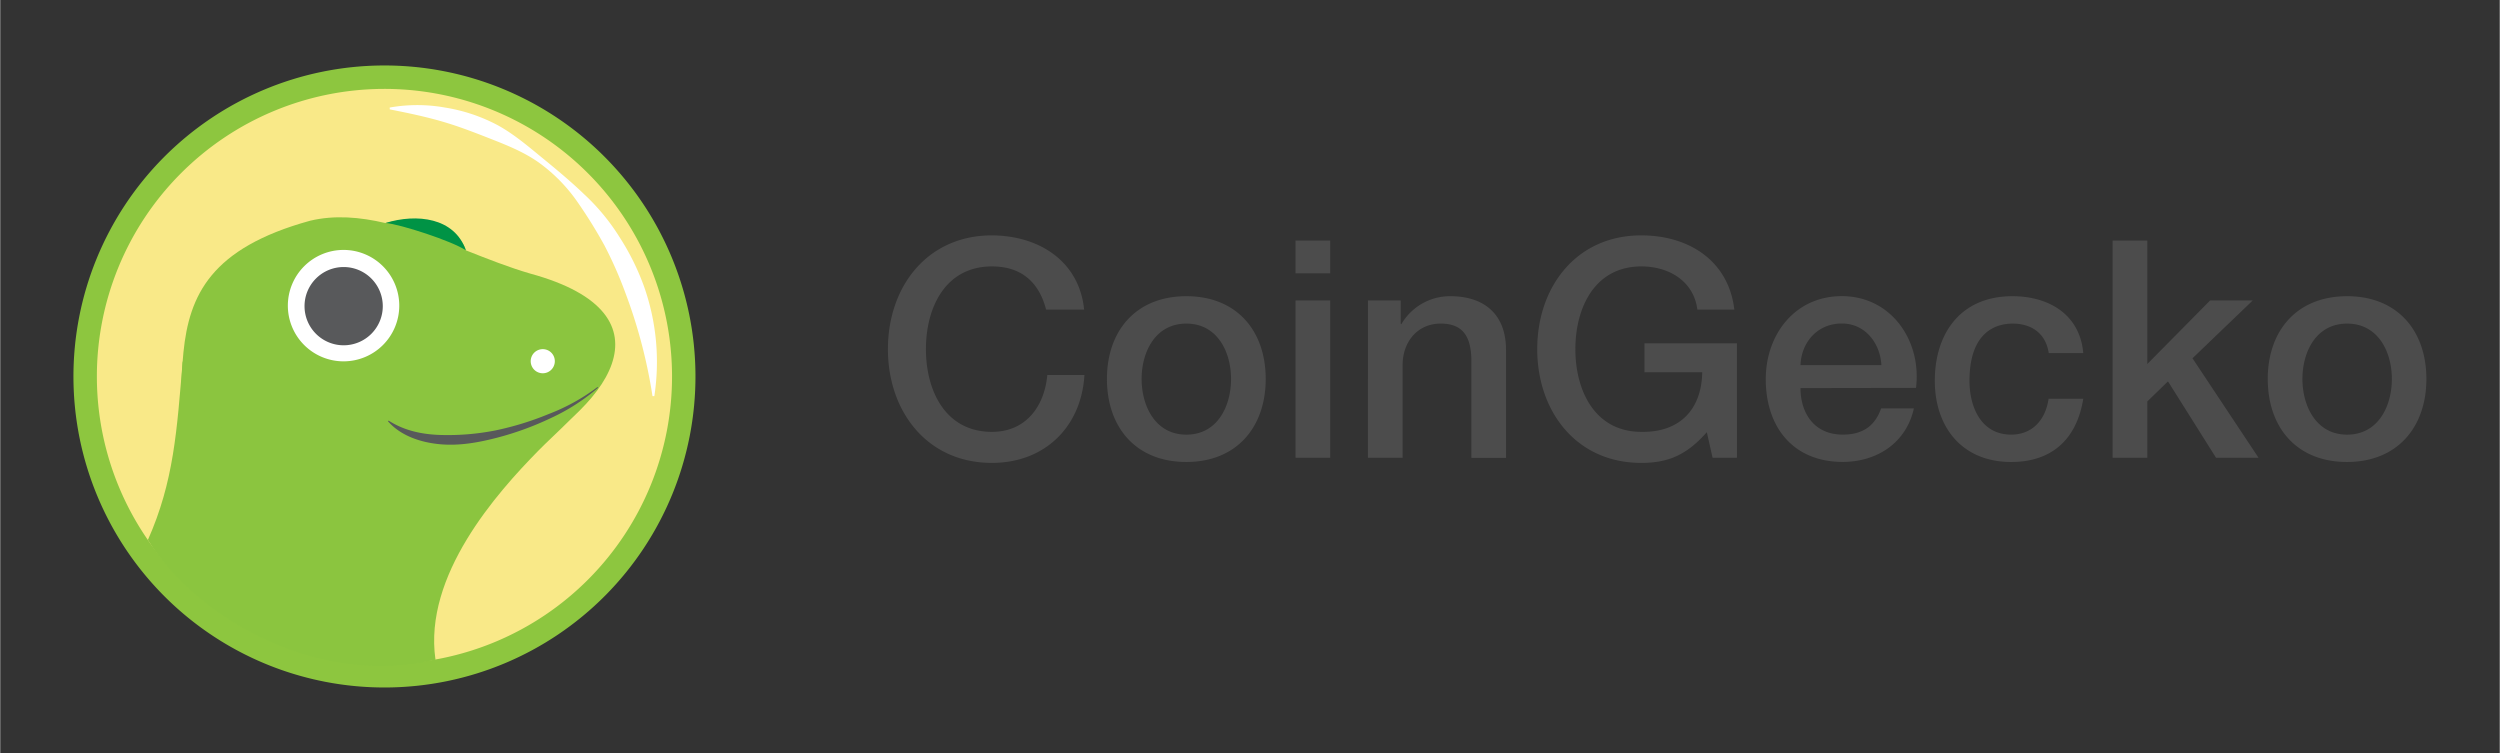
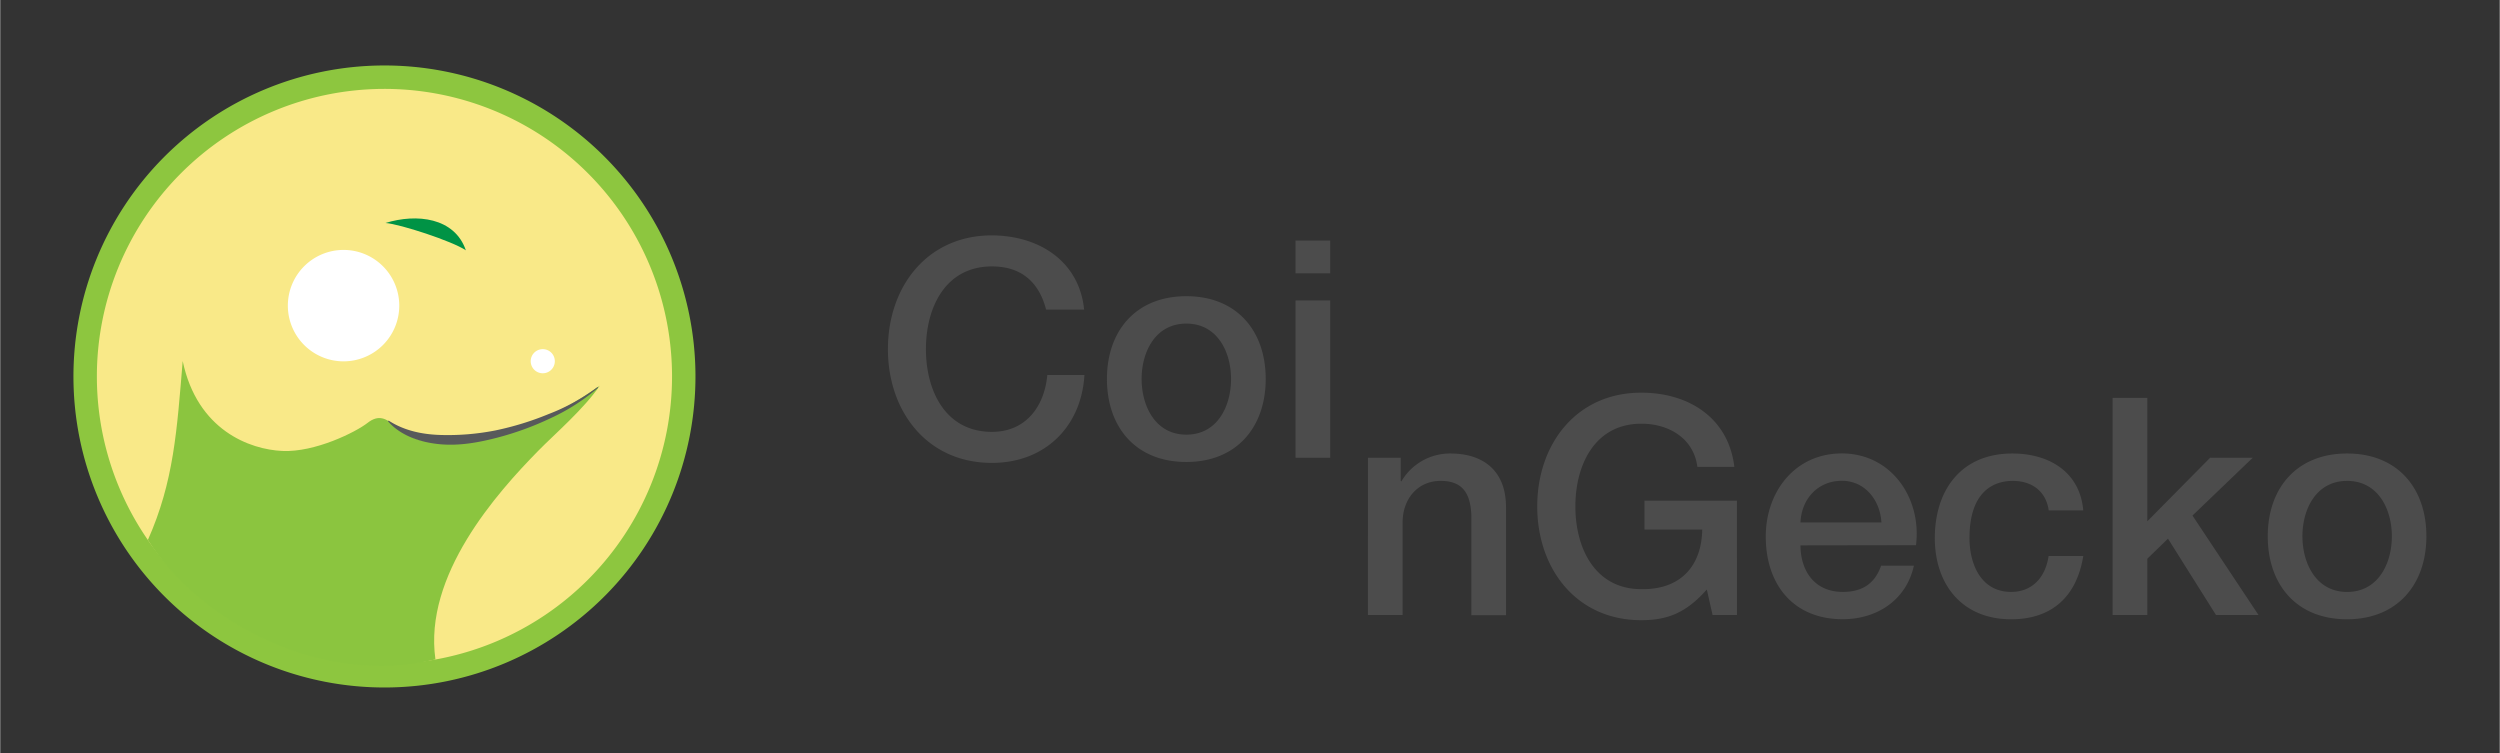
<svg xmlns="http://www.w3.org/2000/svg" height="753" viewBox="0 0 762.77 229.79" width="2500">
  <rect x="0" y="0" width="762.77" height="229.79" fill="#333333" stroke="none" />
-   <path d="m319.16 94.48c-1.95-7.61-6.87-13.18-16.52-13.18-14.21 0-20.15 12.53-20.15 25.24s5.94 25.25 20.15 25.25c10.3 0 16-7.7 16.89-17.35h11.33c-.93 15.87-12.16 26.82-28.22 26.82-19.87 0-31.75-15.78-31.75-34.72s11.88-34.71 31.75-34.71c14.94.09 26.73 8.35 28.12 22.65zm18.57 21.16c0-14.66 8.82-25.25 24.23-25.25s24.22 10.59 24.22 25.25-8.82 25.34-24.22 25.34-24.23-10.58-24.23-25.34zm37.87 0c0-8.26-4.18-16.89-13.64-16.89s-13.65 8.63-13.65 16.89 4.18 17 13.65 17 13.64-8.64 13.64-17zm19.68-42.23h10.58v10h-10.58zm0 18.28h10.58v48h-10.58zm22.1 0h10v7.06l.19.18a17.18 17.18 0 0 1 14.94-8.54c10.4 0 17 5.57 17 16.34v33h-10.57v-30.21c-.19-7.52-3.16-10.77-9.38-10.77-7.05 0-11.6 5.57-11.6 12.62v28.31h-10.58zm112.6 47.99h-7.43l-1.76-7.79c-6.22 7.05-11.89 9.37-20 9.37-19.87 0-31.75-15.78-31.75-34.72s11.88-34.71 31.75-34.71c14.48 0 26.64 7.7 28.4 22.65h-11.28c-1.12-8.73-8.73-13.18-17.08-13.18-14.2 0-20.15 12.53-20.15 25.24s5.95 25.25 20.15 25.25c11.88.19 18.38-7 18.56-18.19h-17.63v-8.82h28.22zm19.4-21.25c0 7.52 4.08 14.2 12.9 14.2 6.13 0 9.84-2.69 11.7-8h10c-2.32 10.49-11.23 16.33-21.72 16.33-15 0-23.48-10.49-23.48-25.25 0-13.64 8.91-25.34 23.2-25.34 15.13 0 24.42 13.65 22.65 28zm24.69-7c-.37-6.68-4.92-12.71-12.07-12.71-7.33 0-12.34 5.57-12.62 12.71zm51.06-3.68c-.84-5.85-5.11-9-11-9-5.47 0-13.18 2.88-13.18 17.45 0 8 3.53 16.43 12.72 16.43 6.13 0 10.4-4.08 11.42-10.95h10.58c-2 12.43-9.65 19.3-22 19.3-15 0-23.3-10.67-23.3-24.78 0-14.48 7.89-25.81 23.67-25.81 11.14 0 20.61 5.57 21.63 17.36zm19.49-34.34h10.59v37.68l19.17-19.4h13l-18.38 17.64 20.15 30.35h-12.97l-14.66-23.3-6.31 6.13v17.17h-10.59zm47.35 42.23c0-14.66 8.82-25.25 24.22-25.25s24.19 10.59 24.19 25.25-8.82 25.34-24.23 25.34-24.18-10.58-24.18-25.34zm37.87 0c0-8.26-4.18-16.89-13.65-16.89s-13.64 8.63-13.64 16.89 4.18 17 13.64 17 13.65-8.64 13.65-17z" fill="#4c4c4c" />
+   <path d="m319.16 94.48c-1.95-7.61-6.87-13.18-16.52-13.18-14.21 0-20.15 12.53-20.15 25.24s5.94 25.25 20.15 25.25c10.3 0 16-7.7 16.89-17.35h11.33c-.93 15.87-12.16 26.82-28.22 26.82-19.87 0-31.75-15.78-31.75-34.72s11.88-34.71 31.75-34.71c14.94.09 26.73 8.35 28.12 22.65zm18.57 21.16c0-14.66 8.82-25.25 24.23-25.25s24.22 10.59 24.22 25.25-8.82 25.34-24.22 25.34-24.23-10.58-24.23-25.34zm37.87 0c0-8.26-4.18-16.89-13.64-16.89s-13.65 8.63-13.65 16.89 4.18 17 13.65 17 13.64-8.64 13.64-17zm19.68-42.23h10.58v10h-10.58zm0 18.28h10.58v48h-10.58m22.1 0h10v7.06l.19.18a17.18 17.18 0 0 1 14.94-8.54c10.4 0 17 5.57 17 16.34v33h-10.57v-30.21c-.19-7.52-3.16-10.77-9.38-10.77-7.05 0-11.6 5.57-11.6 12.62v28.31h-10.58zm112.6 47.99h-7.43l-1.76-7.79c-6.22 7.05-11.89 9.37-20 9.37-19.87 0-31.75-15.78-31.75-34.72s11.88-34.71 31.75-34.71c14.48 0 26.64 7.7 28.4 22.65h-11.28c-1.12-8.73-8.73-13.18-17.08-13.18-14.2 0-20.15 12.53-20.15 25.24s5.95 25.25 20.15 25.25c11.88.19 18.38-7 18.56-18.19h-17.63v-8.82h28.22zm19.4-21.25c0 7.52 4.08 14.2 12.9 14.2 6.13 0 9.84-2.69 11.7-8h10c-2.32 10.49-11.23 16.33-21.72 16.33-15 0-23.48-10.49-23.48-25.25 0-13.64 8.91-25.34 23.2-25.34 15.13 0 24.42 13.65 22.65 28zm24.69-7c-.37-6.68-4.92-12.71-12.07-12.71-7.33 0-12.34 5.57-12.62 12.71zm51.06-3.68c-.84-5.85-5.11-9-11-9-5.47 0-13.18 2.88-13.18 17.45 0 8 3.53 16.43 12.72 16.43 6.13 0 10.4-4.08 11.42-10.95h10.58c-2 12.43-9.65 19.3-22 19.3-15 0-23.3-10.67-23.3-24.78 0-14.48 7.89-25.81 23.67-25.81 11.14 0 20.61 5.57 21.63 17.36zm19.49-34.34h10.59v37.68l19.17-19.4h13l-18.38 17.64 20.15 30.35h-12.97l-14.66-23.3-6.31 6.13v17.17h-10.59zm47.35 42.23c0-14.66 8.82-25.25 24.22-25.25s24.19 10.59 24.19 25.25-8.82 25.34-24.23 25.34-24.18-10.58-24.18-25.34zm37.87 0c0-8.26-4.18-16.89-13.65-16.89s-13.64 8.63-13.64 16.89 4.18 17 13.64 17 13.65-8.64 13.65-17z" fill="#4c4c4c" />
  <path d="m212.16 114.47a94.91 94.91 0 1 1 -95.34-94.49 94.92 94.92 0 0 1 95.34 94.49z" fill="#8dc63f" />
  <path d="m205.01 114.49a87.76 87.76 0 1 1 -88.16-87.36 87.76 87.76 0 0 1 88.16 87.36z" fill="#f9e988" />
-   <path d="m118.85 32.82a48 48 0 0 1 16.87 0 51.33 51.33 0 0 1 16.11 5.4c5 2.75 9.33 6.48 13.63 10s8.59 7.08 12.67 11a64.24 64.24 0 0 1 10.8 13.05 74 74 0 0 1 7.57 15.25 69.29 69.29 0 0 1 3.11 33.37h-.56a156.51 156.51 0 0 0 -8.22-31.36 122.93 122.93 0 0 0 -6.45-14.64 145.65 145.65 0 0 0 -8.54-13.7 49.85 49.85 0 0 0 -11.46-11.57c-4.45-3.17-9.57-5.23-14.53-7.18s-9.92-3.89-15.07-5.38-10.42-2.6-15.91-3.68z" fill="#fff" />
-   <path d="m161.75 83.49c-6.37-1.85-13-4.46-19.66-7.1-.38-1.68-1.87-3.77-4.87-6.32-4.37-3.79-12.57-3.69-19.66-2-7.82-1.84-15.55-2.49-23-.71-60.65 16.7-26.25 57.53-48.53 98.53 3.17 6.72 37.34 46 86.78 35.43 0 0-16.9-40.63 21.25-60.13 30.95-15.87 53.32-45.25 7.69-57.7z" fill="#8bc53f" />
  <path d="m169.24 110.2a3.68 3.68 0 1 1 -3.69-3.65 3.67 3.67 0 0 1 3.69 3.65z" fill="#fff" />
  <path d="m117.56 68.05c4.42.32 20.41 5.54 24.53 8.34-3.41-10-15-11.3-24.53-8.34z" fill="#009345" />
  <path d="m121.77 93.27a17 17 0 1 1 -17-17 17 17 0 0 1 17 17z" fill="#fff" />
-   <path d="m116.74 93.42a11.94 11.94 0 1 1 -11.94-11.93 11.95 11.95 0 0 1 11.94 11.93z" fill="#58595b" />
  <path d="m182.99 117.68c-13.75 9.69-29.39 17-51.57 17-10.38 0-12.48-11-19.34-5.62-3.55 2.79-16 9-25.95 8.56s-26-6.29-30.45-27.44c-1.77 21.15-2.68 36.73-10.62 54.59 15.82 25.33 53.53 44.86 87.75 36.46-3.67-25.68 18.77-50.84 31.42-63.71 4.78-4.87 14-12.83 18.76-19.88z" fill="#8bc53f" />
  <path d="m182.45 118.32a61.75 61.75 0 0 1 -14.52 9.31 92.3 92.3 0 0 1 -16.3 5.94c-5.6 1.45-11.46 2.54-17.39 2s-12-2.56-15.91-7l.19-.22c4.84 3.13 10.37 4.23 15.89 4.39a75 75 0 0 0 16.71-1.39 91.3 91.3 0 0 0 16.24-5 61 61 0 0 0 14.91-8.24z" fill="#58595b" />
-   <path d="m0 0h762.77v229.79h-762.77z" fill="none" />
</svg>